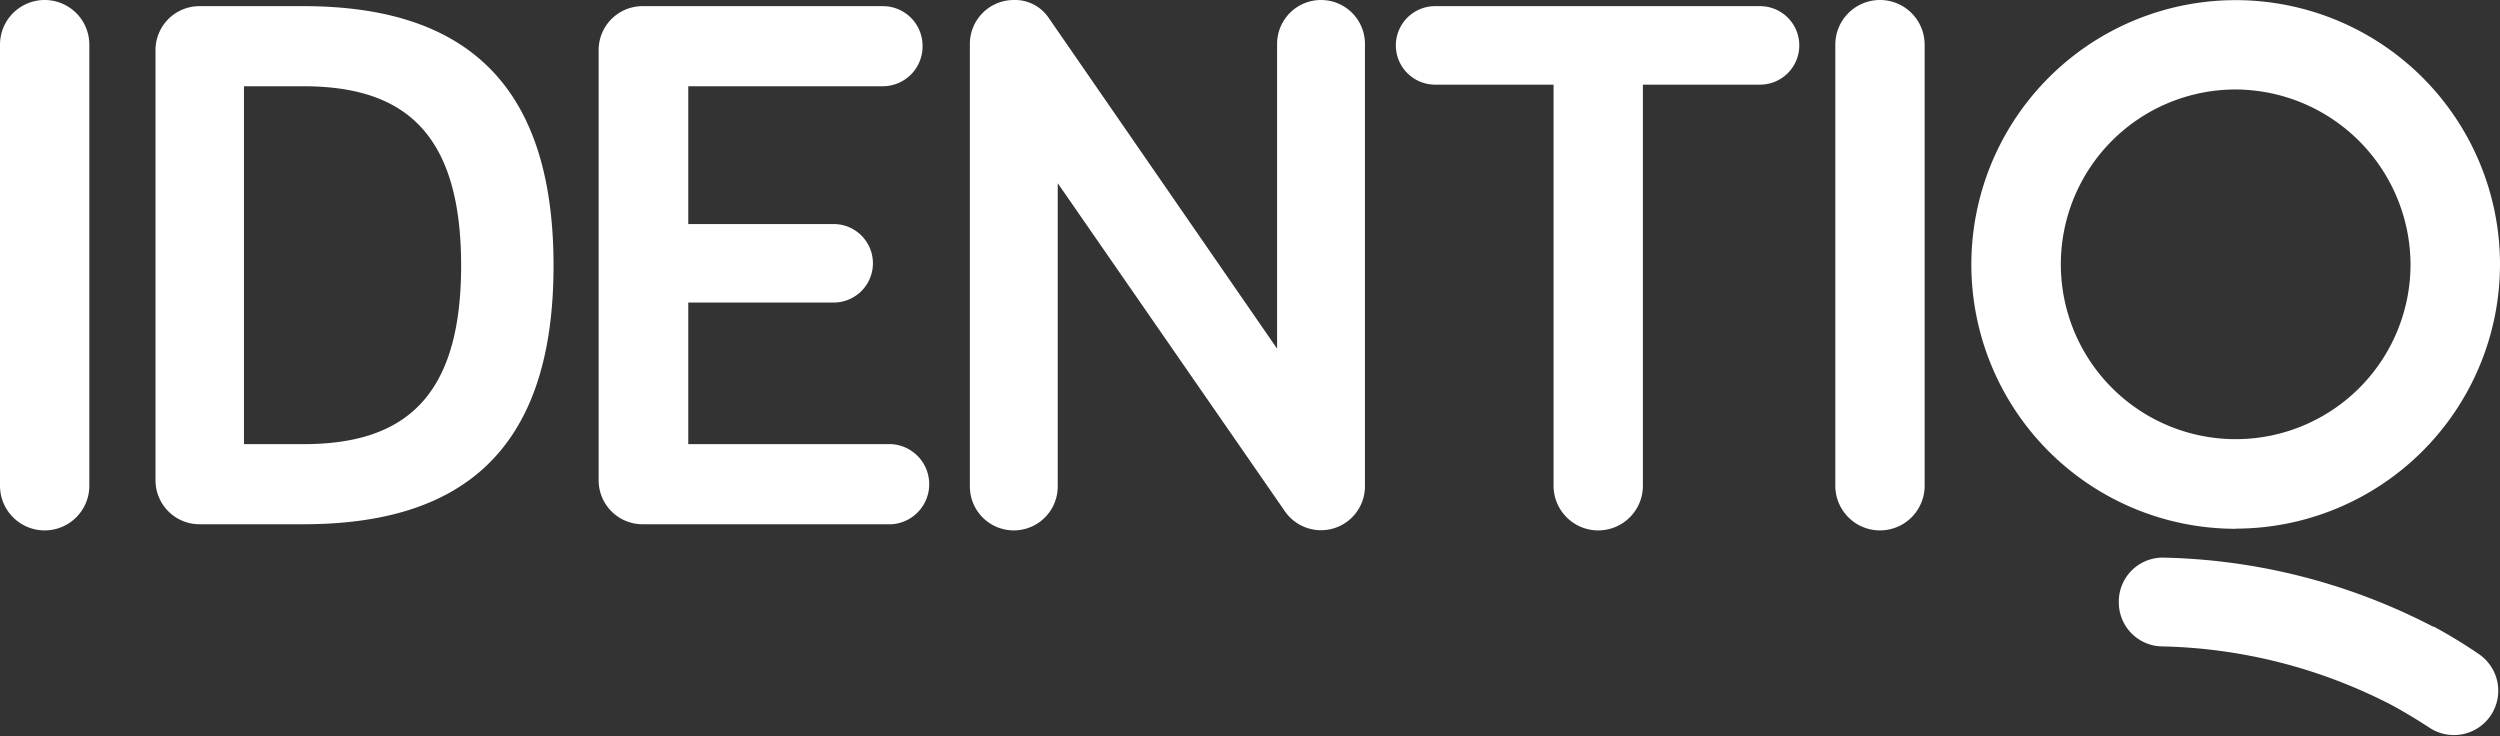
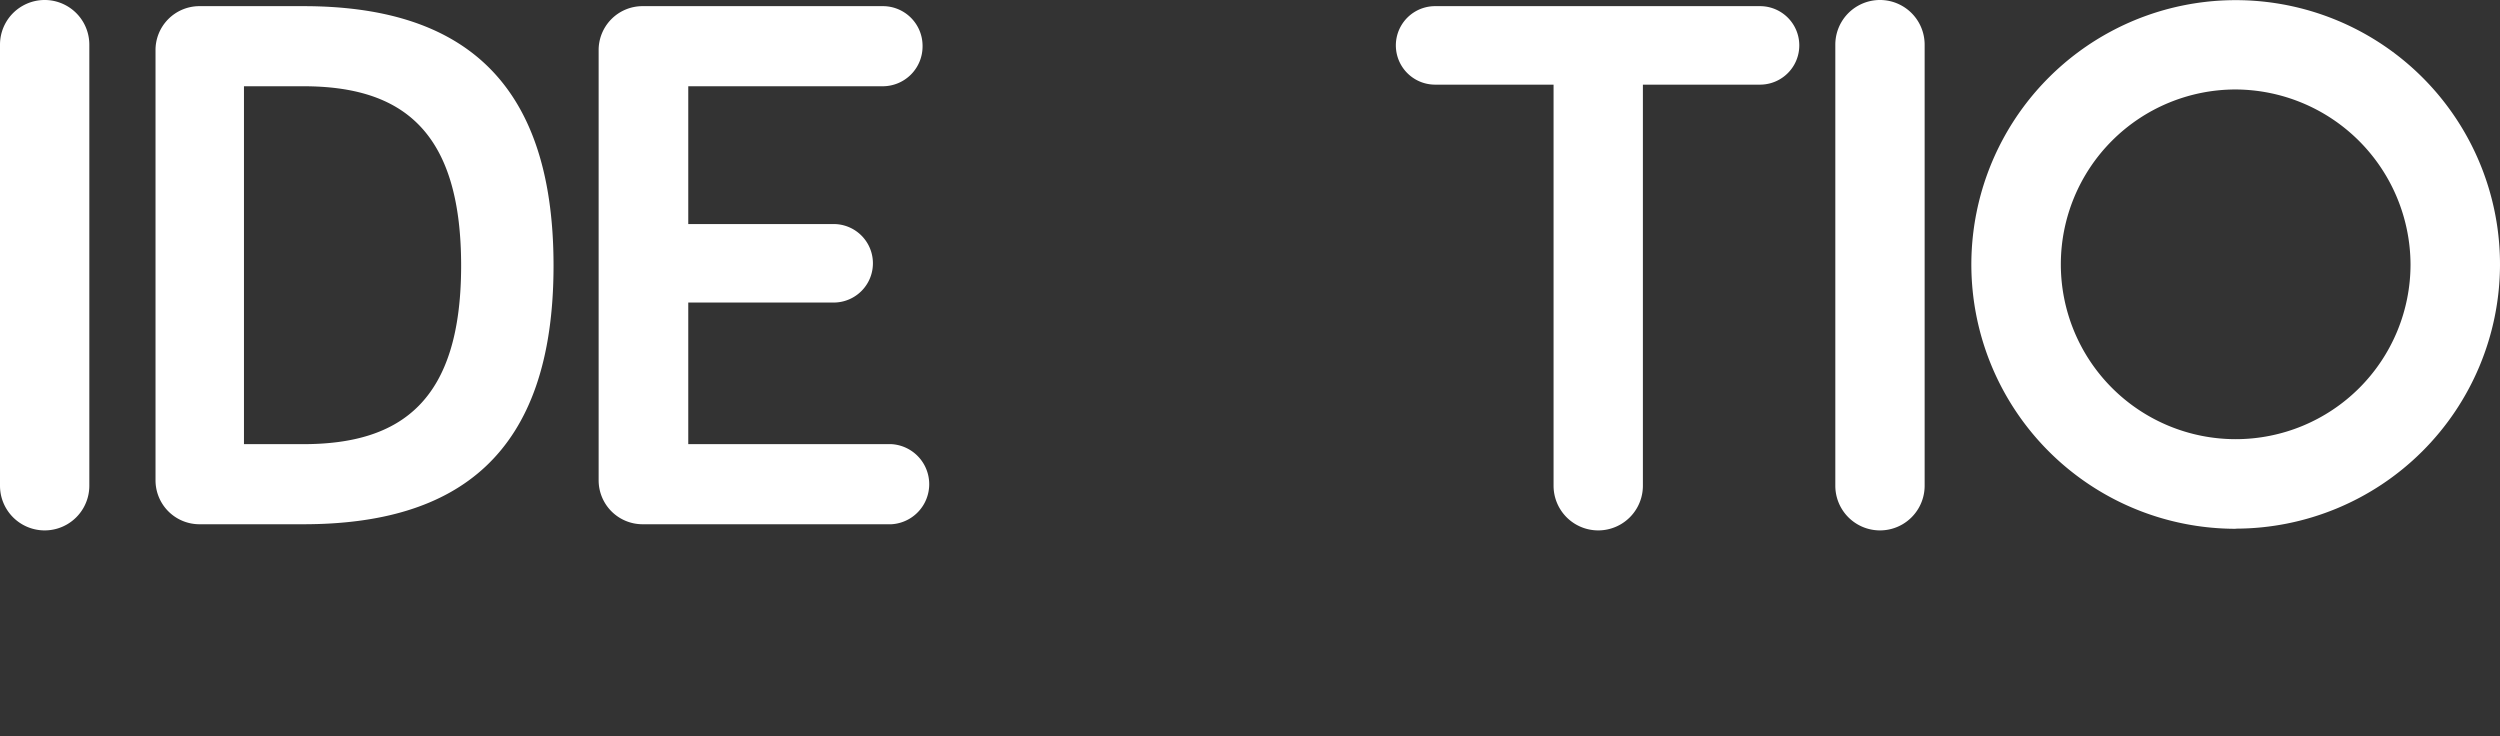
<svg xmlns="http://www.w3.org/2000/svg" id="logo" viewBox="0 0 170.72 50.26">
  <rect x="0" y="0" width="170.72" height="50.26" fill="#333333" stroke="none" />
  <defs>
    <style>.cls-1{fill:#fff;}</style>
  </defs>
  <path class="cls-1" d="M6.1,33.17a3,3,0,0,1-6.1,0V3.05a3.05,3.05,0,0,1,6.1,0Z" />
  <path class="cls-1" d="M20.71.42C31.17.42,37.8,5.15,37.8,18.14S31.17,35.8,20.71,35.8H13.62a3,3,0,0,1-3-3V3.47a3,3,0,0,1,3-3.05ZM16.66,30.33h4.05c6.73,0,10.78-3,10.78-12.19s-4-12.25-10.78-12.25H16.66Z" />
  <path class="cls-1" d="M47,15.3h9.93a2.68,2.68,0,0,1,0,5.36H47v9.67H60.88a2.74,2.74,0,0,1,0,5.47h-17a3,3,0,0,1-3-3V3.47a3,3,0,0,1,3-3.05H60.3A2.71,2.71,0,0,1,63,3.15,2.72,2.72,0,0,1,60.3,5.89H47Z" />
-   <path class="cls-1" d="M93.21,3V33.22a3,3,0,0,1-5.47,1.69L72.23,12.51V33.22a3,3,0,1,1-6,0V3a3,3,0,0,1,3-3,2.78,2.78,0,0,1,2.41,1.26L87.21,23.81V3a3,3,0,0,1,6,0Z" />
  <path class="cls-1" d="M112.19,5.78V33.17a3,3,0,0,1-6.1,0V5.78H98A2.68,2.68,0,0,1,98,.42h22.19a2.68,2.68,0,0,1,0,5.36Z" />
  <path class="cls-1" d="M131.43,33.17a3,3,0,0,1-6.1,0V3.05a3.05,3.05,0,0,1,6.1,0Z" />
  <path class="cls-1" d="M152.67,6.11a11.94,11.94,0,1,0,11.94,11.94A12,12,0,0,0,152.67,6.11m0,30a18.05,18.05,0,1,1,18.05-18A18.07,18.07,0,0,1,152.67,36.1" />
-   <path class="cls-1" d="M166.18,42.81a41.77,41.77,0,0,0-18.38-4.73,3,3,0,0,0-3.11,3.06h0a3,3,0,0,0,2.9,3,35.71,35.71,0,0,1,15.72,4c.89.48,1.74,1,2.56,1.53a3,3,0,1,0,3.41-5,34.11,34.11,0,0,0-3.1-1.89" />
</svg>